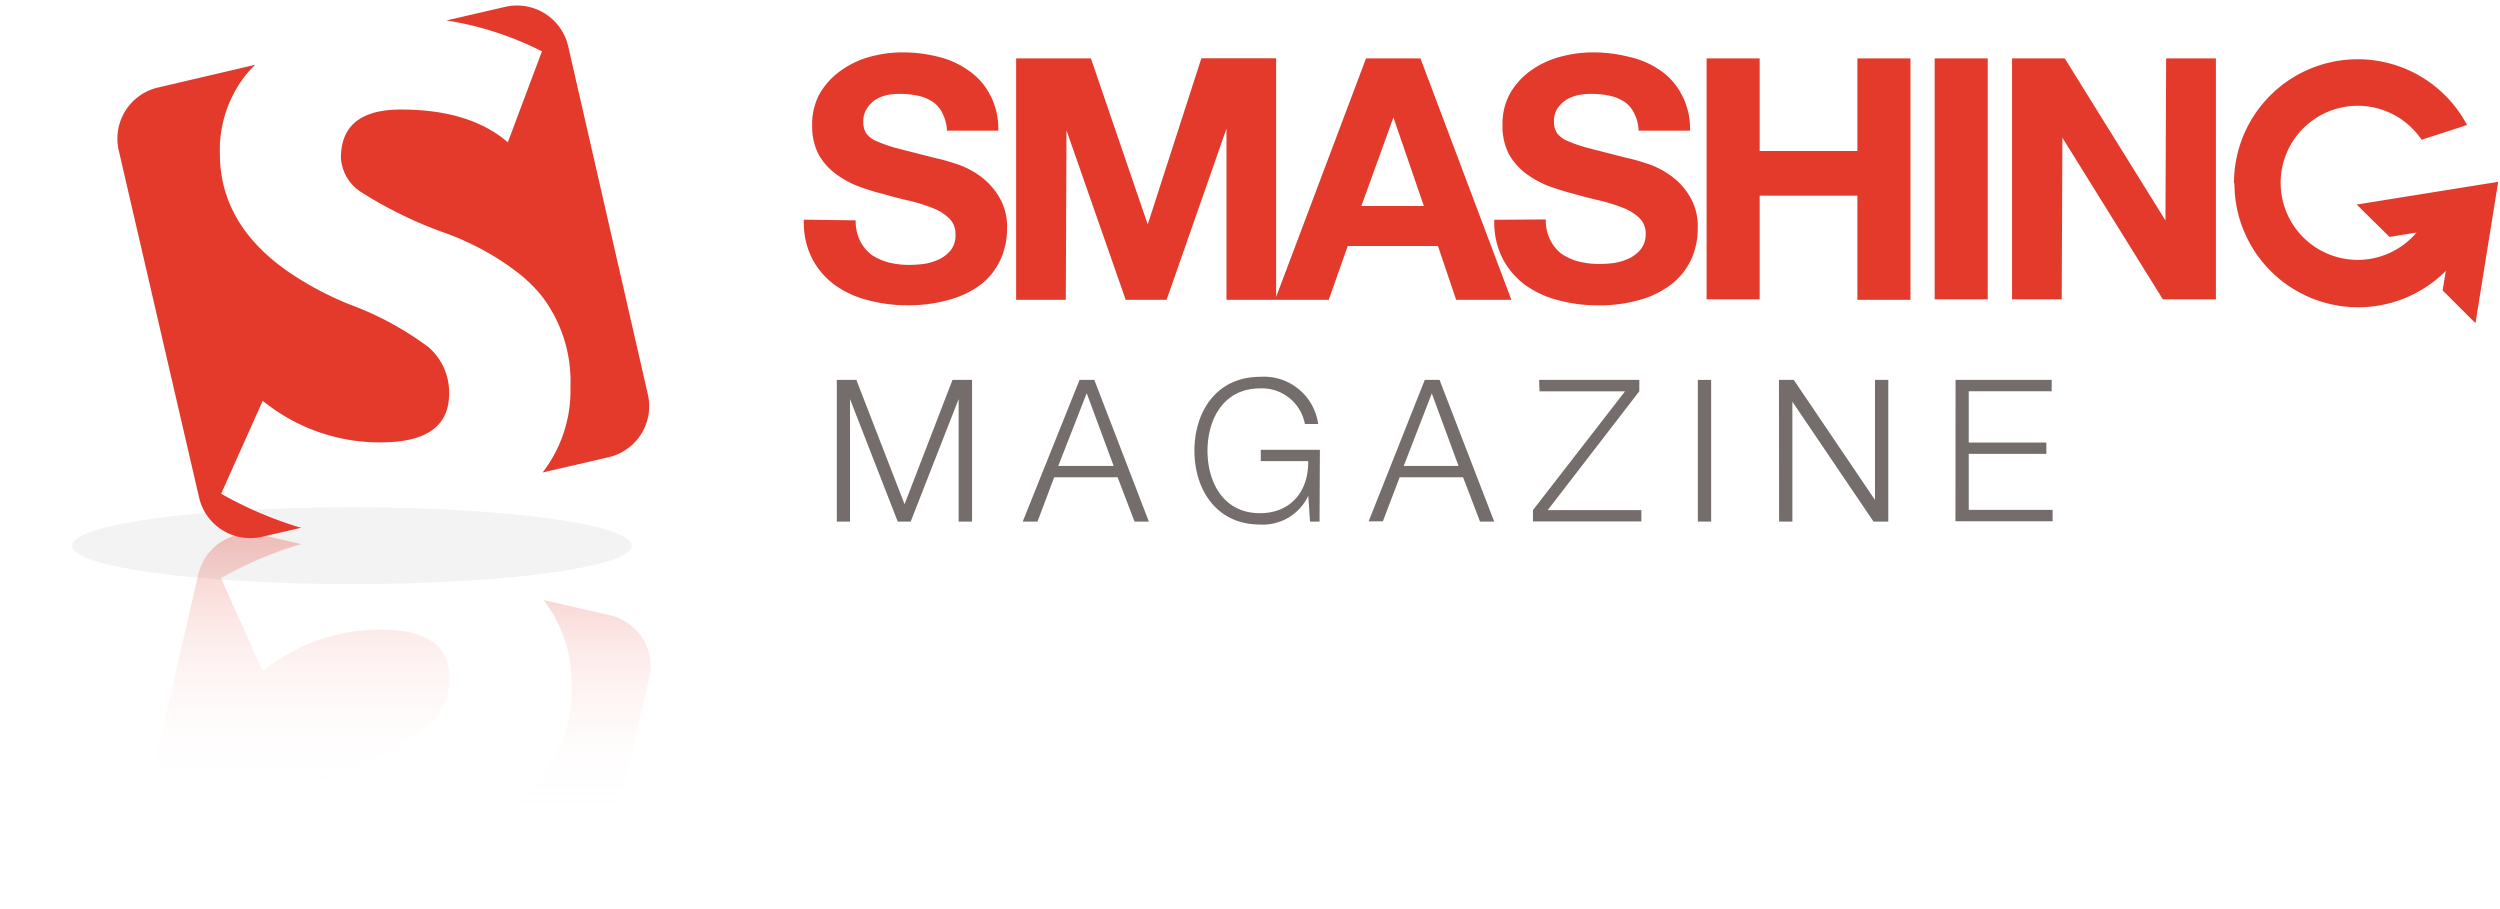
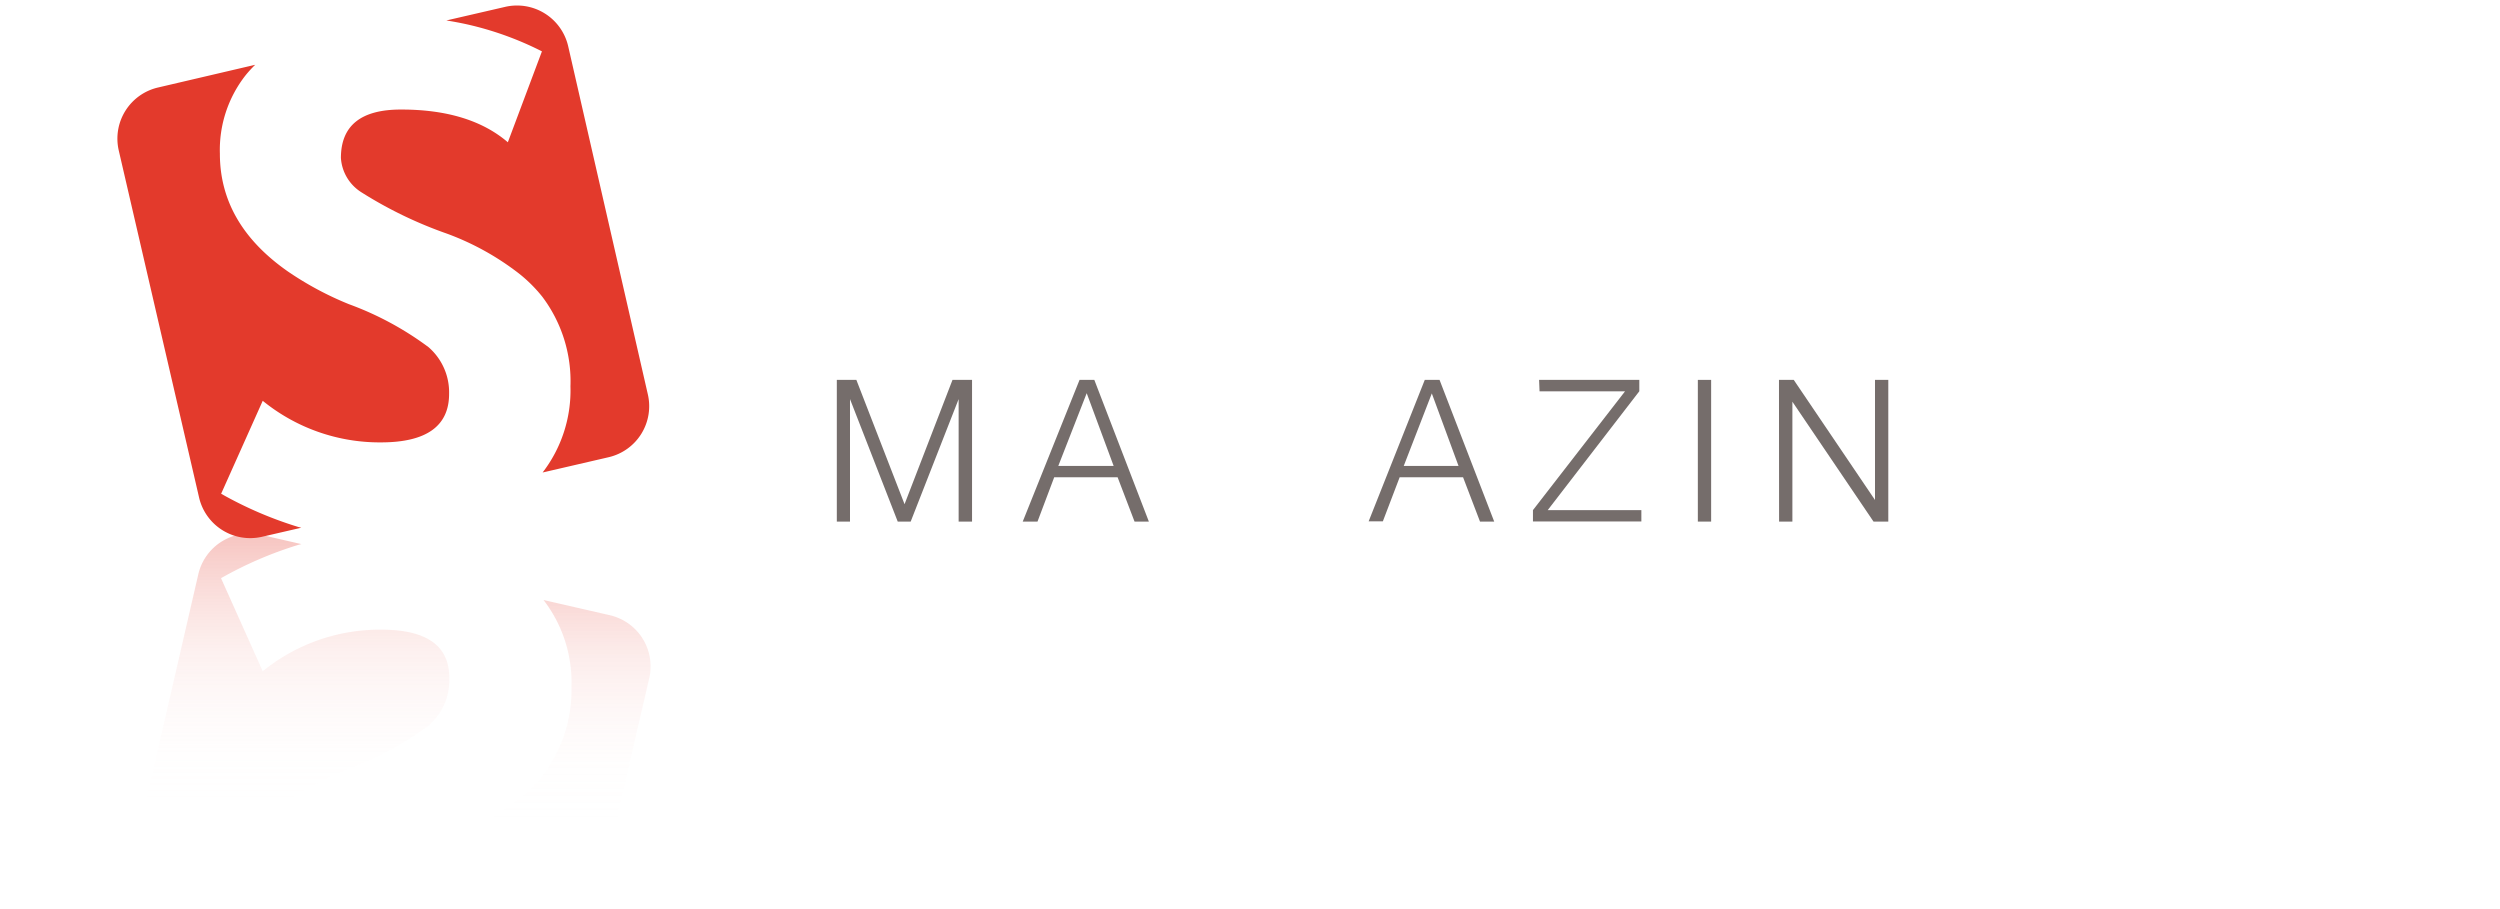
<svg xmlns="http://www.w3.org/2000/svg" id="LOGO_PROTOTYP" data-name="LOGO PROTOTYP" viewBox="0 0 220 80">
  <defs>
    <style>.cls-1{opacity:0.05;}.cls-2{fill:#e33a2c;}.cls-3{fill:url(#linear-gradient);}.cls-4{fill:url(#linear-gradient-2);}.cls-5{fill:#756d6b;}</style>
    <linearGradient id="linear-gradient" x1="24.92" y1="46.95" x2="24.92" y2="88.72" gradientUnits="userSpaceOnUse">
      <stop offset="0" stop-color="#e33a2c" stop-opacity="0.3" />
      <stop offset="0.25" stop-color="#f19f98" stop-opacity="0.15" />
      <stop offset="0.47" stop-color="#fbe5e3" stop-opacity="0.04" />
      <stop offset="0.6" stop-color="#fff" stop-opacity="0" />
    </linearGradient>
    <linearGradient id="linear-gradient-2" x1="43.64" y1="52.8" x2="43.64" y2="93.93" gradientUnits="userSpaceOnUse">
      <stop offset="0" stop-color="#e33a2c" stop-opacity="0.2" />
      <stop offset="0.1" stop-color="#eb6f65" stop-opacity="0.15" />
      <stop offset="0.35" stop-color="#f9d8d5" stop-opacity="0.04" />
      <stop offset="0.5" stop-color="#fff" stop-opacity="0" />
    </linearGradient>
  </defs>
  <title>Artboard 11</title>
-   <ellipse class="cls-1" cx="30.97" cy="48.02" rx="24.63" ry="3.38" />
  <g id="S">
    <g id="Kasten">
      <path class="cls-2" d="M37.71,30.55a27.55,27.55,0,0,0-7-3.78,28.32,28.32,0,0,1-5.36-2.87q-6-4.18-6-10.37a10.63,10.63,0,0,1,2.25-6.89,10.19,10.19,0,0,1,.86-.94l-8.55,2a4.62,4.62,0,0,0-3.46,5.54l7.08,30.59A4.62,4.62,0,0,0,23,47.25l3.51-.81-.27-.07a33.76,33.76,0,0,1-6.78-2.92l3.66-8.18a16.3,16.3,0,0,0,10.4,3.66c4,0,6-1.43,6-4.27A5.26,5.26,0,0,0,37.71,30.55Z" />
      <path class="cls-2" d="M57,34.66,50,4.07A4.62,4.62,0,0,0,44.43.61L39.28,1.8q.89.14,1.76.33a28.13,28.13,0,0,1,6.65,2.39l-3,8c-2.24-1.92-5.37-2.88-9.37-2.88Q30,9.62,30,13.9a3.86,3.86,0,0,0,1.77,3,36.82,36.82,0,0,0,7.56,3.66,23.64,23.64,0,0,1,6.39,3.55,12.68,12.68,0,0,1,2,2A12.35,12.35,0,0,1,50.2,34a11.85,11.85,0,0,1-2.45,7.58l5.83-1.35A4.61,4.61,0,0,0,57,34.66Z" />
    </g>
  </g>
  <g id="S-2" data-name="S">
    <g id="Kasten-2" data-name="Kasten">
      <path class="cls-3" d="M33.55,55.41a16.34,16.34,0,0,0-10.43,3.66l-3.67-8.19a33.83,33.83,0,0,1,6.8-2.93l.27-.07L23,47.07a4.63,4.63,0,0,0-5.55,3.47L10.38,81.2a4.63,4.63,0,0,0,3.47,5.55l8.56,2a10.22,10.22,0,0,1-.86-.95,10.66,10.66,0,0,1-2.25-6.9q0-6.2,6-10.39a28.38,28.38,0,0,1,5.37-2.88,27.61,27.61,0,0,0,7.06-3.79,5.27,5.27,0,0,0,1.81-4.12C39.57,56.84,37.57,55.41,33.55,55.41Z" />
      <path class="cls-4" d="M53.67,54.14,47.83,52.8a11.87,11.87,0,0,1,2.46,7.6,12.37,12.37,0,0,1-2.56,7.87,12.71,12.71,0,0,1-2,2,23.69,23.69,0,0,1-6.41,3.56,36.89,36.89,0,0,0-7.57,3.66,3.87,3.87,0,0,0-1.78,3q0,4.28,5.4,4.29c4,0,7.15-1,9.39-2.89l3,8a28.19,28.19,0,0,1-6.67,2.4q-.87.19-1.76.33l5.16,1.19a4.63,4.63,0,0,0,5.55-3.46l7.09-30.66A4.62,4.62,0,0,0,53.67,54.14Z" />
    </g>
  </g>
  <g id="Text_MAGAZINE" data-name="Text MAGAZINE">
    <path class="cls-5" d="M73.64,33.43h1.72l4.24,10.94,4.22-10.94h1.72V45.9H84.36V35.12h0L80.14,45.9H79l-4.2-10.78h0V45.9H73.64Z" />
    <path class="cls-5" d="M95,33.43h1.3L101.1,45.9H99.84L98.35,42H92.77L91.3,45.9H90ZM93.13,41H98l-2.37-6.4Z" />
-     <path class="cls-5" d="M116.12,45.9h-.84l-.15-2.27h0a4.42,4.42,0,0,1-4.24,2.53c-3.86,0-5.78-3.09-5.78-6.5s1.92-6.5,5.78-6.5A4.82,4.82,0,0,1,116,37.31h-1.17a3.84,3.84,0,0,0-3.95-3.13c-3.24,0-4.62,2.76-4.62,5.49s1.37,5.49,4.62,5.49c2.71,0,4.29-1.94,4.24-4.58h-4.17v-1h5.2Z" />
    <path class="cls-5" d="M125.38,33.43h1.3l4.81,12.47h-1.25L128.75,42h-5.58l-1.48,3.88h-1.25ZM123.53,41h4.82L126,34.62Z" />
    <path class="cls-5" d="M135.44,33.43h8.82v1L136.2,44.89h8.24v1h-9.54v-1L143,34.44h-7.52Z" />
    <path class="cls-5" d="M149.41,33.43h1.17V45.9h-1.17Z" />
    <path class="cls-5" d="M156.55,33.43h1.3L165,44h0V33.43h1.17V45.9h-1.3l-7.14-10.55h0V45.9h-1.17Z" />
-     <path class="cls-5" d="M172.09,33.43h8.46v1h-7.3v4.51h6.83v1h-6.83v4.93h7.38v1h-8.55Z" />
  </g>
  <g id="SMASHING_SCHRIFTZUG" data-name="SMASHING SCHRIFTZUG">
-     <path id="SMASHING" class="cls-2" d="M196.59,16.09A10.89,10.89,0,0,1,217.1,11l-4,1.3a6.78,6.78,0,1,0-.44,8.16l-2.38.39L207.39,18l6.22-1,6.23-1-1,6.22-1,6.22-2.89-2.89.28-1.71a10.89,10.89,0,0,1-18.6-7.68ZM70.74,19.33a7,7,0,0,0,.71,3.39,6.74,6.74,0,0,0,2,2.35,8.56,8.56,0,0,0,2.91,1.34,13.16,13.16,0,0,0,3.42.45,12.92,12.92,0,0,0,3.81-.5A8.1,8.1,0,0,0,86.36,25a5.92,5.92,0,0,0,1.69-2.17,6.53,6.53,0,0,0,.57-2.71,5.08,5.08,0,0,0-.78-2.92,6.07,6.07,0,0,0-1.78-1.84,7.46,7.46,0,0,0-2.11-1,16.38,16.38,0,0,0-1.64-.45l-3.25-.83a12.79,12.79,0,0,1-1.93-.66,2.13,2.13,0,0,1-.92-.71,1.9,1.9,0,0,1-.24-1,2,2,0,0,1,.3-1.13A2.73,2.73,0,0,1,77,8.8a3.23,3.23,0,0,1,1-.42,5.48,5.48,0,0,1,1.13-.12,7.68,7.68,0,0,1,1.58.15,3.79,3.79,0,0,1,1.31.51,2.47,2.47,0,0,1,.89,1,3.58,3.58,0,0,1,.42,1.58h4.52a6.34,6.34,0,0,0-.71-3.13,5.91,5.91,0,0,0-1.87-2.14A7.72,7.72,0,0,0,82.58,5a12.77,12.77,0,0,0-3.18-.39A10.82,10.82,0,0,0,76.54,5,8,8,0,0,0,74,6.21a6.46,6.46,0,0,0-1.85,2,5.57,5.57,0,0,0-.68,2.83,5.39,5.39,0,0,0,.54,2.5,5.41,5.41,0,0,0,1.46,1.7,8.16,8.16,0,0,0,2,1.13,21.49,21.49,0,0,0,2.32.72c.77.22,1.54.42,2.29.59a15,15,0,0,1,2,.63,4.28,4.28,0,0,1,1.43.89,1.84,1.84,0,0,1,.57,1.4A2.12,2.12,0,0,1,83.68,22a3,3,0,0,1-1,.8,4.89,4.89,0,0,1-1.34.42,10.82,10.82,0,0,1-1.34.09,7.71,7.71,0,0,1-1.79-.21,5.2,5.2,0,0,1-1.52-.68,3.55,3.55,0,0,1-1-1.22,3.88,3.88,0,0,1-.39-1.81Zm51.88-9,2.68,7.8h-5.5ZM112.3,26.13v-21h-6.58L101,19.75,96,5.14H89.42V26.38h4.37l.06-14.91,5.21,14.91h3.6l5.27-15.06V26.38h9l1.67-4.73h7.94l1.6,4.73H133L125,5.14h-4.79Zm19.2-6.79a7,7,0,0,0,.72,3.39,6.77,6.77,0,0,0,2,2.35,8.57,8.57,0,0,0,2.92,1.34,13.15,13.15,0,0,0,3.42.45,13,13,0,0,0,3.81-.5,8.1,8.1,0,0,0,2.77-1.4,5.89,5.89,0,0,0,1.7-2.17,6.48,6.48,0,0,0,.56-2.71,5.06,5.06,0,0,0-.77-2.92,6.09,6.09,0,0,0-1.79-1.84,7.45,7.45,0,0,0-2.11-1,16,16,0,0,0-1.64-.45l-3.24-.83a12.91,12.91,0,0,1-1.94-.66,2.14,2.14,0,0,1-.92-.71,1.9,1.9,0,0,1-.24-1,2,2,0,0,1,.3-1.13,2.69,2.69,0,0,1,.74-.74,3.21,3.21,0,0,1,1-.42A5.48,5.48,0,0,1,140,8.26a7.69,7.69,0,0,1,1.58.15,3.79,3.79,0,0,1,1.31.51,2.49,2.49,0,0,1,.89,1,3.64,3.64,0,0,1,.42,1.58h4.52A6.33,6.33,0,0,0,148,8.35a5.88,5.88,0,0,0-1.87-2.14A7.7,7.7,0,0,0,143.34,5a12.76,12.76,0,0,0-3.18-.39A10.82,10.82,0,0,0,137.3,5a8,8,0,0,0-2.56,1.19,6.43,6.43,0,0,0-1.84,2,5.57,5.57,0,0,0-.68,2.83,5.37,5.37,0,0,0,.54,2.5,5.43,5.43,0,0,0,1.46,1.7,8.27,8.27,0,0,0,2,1.13,21.84,21.84,0,0,0,2.32.72c.77.22,1.54.42,2.29.59a14.92,14.92,0,0,1,2,.63,4.26,4.26,0,0,1,1.43.89,1.85,1.85,0,0,1,.56,1.4,2.14,2.14,0,0,1-.42,1.34,3,3,0,0,1-1,.8,4.91,4.91,0,0,1-1.34.42,10.82,10.82,0,0,1-1.34.09,7.69,7.69,0,0,1-1.78-.21,5.18,5.18,0,0,1-1.52-.68,3.59,3.59,0,0,1-1-1.22,3.89,3.89,0,0,1-.39-1.81Zm18.68,7h4.67V17.22h8.6v9.16h4.67V5.14h-4.67v8.15h-8.6V5.14h-4.67Zm20.07,0h4.67V5.14h-4.67Zm6.81,0h4.37l.06-14.22,8.84,14.22H195V5.14h-4.38l-.06,14.26L181.7,5.14h-4.64Z" />
-   </g>
+     </g>
</svg>